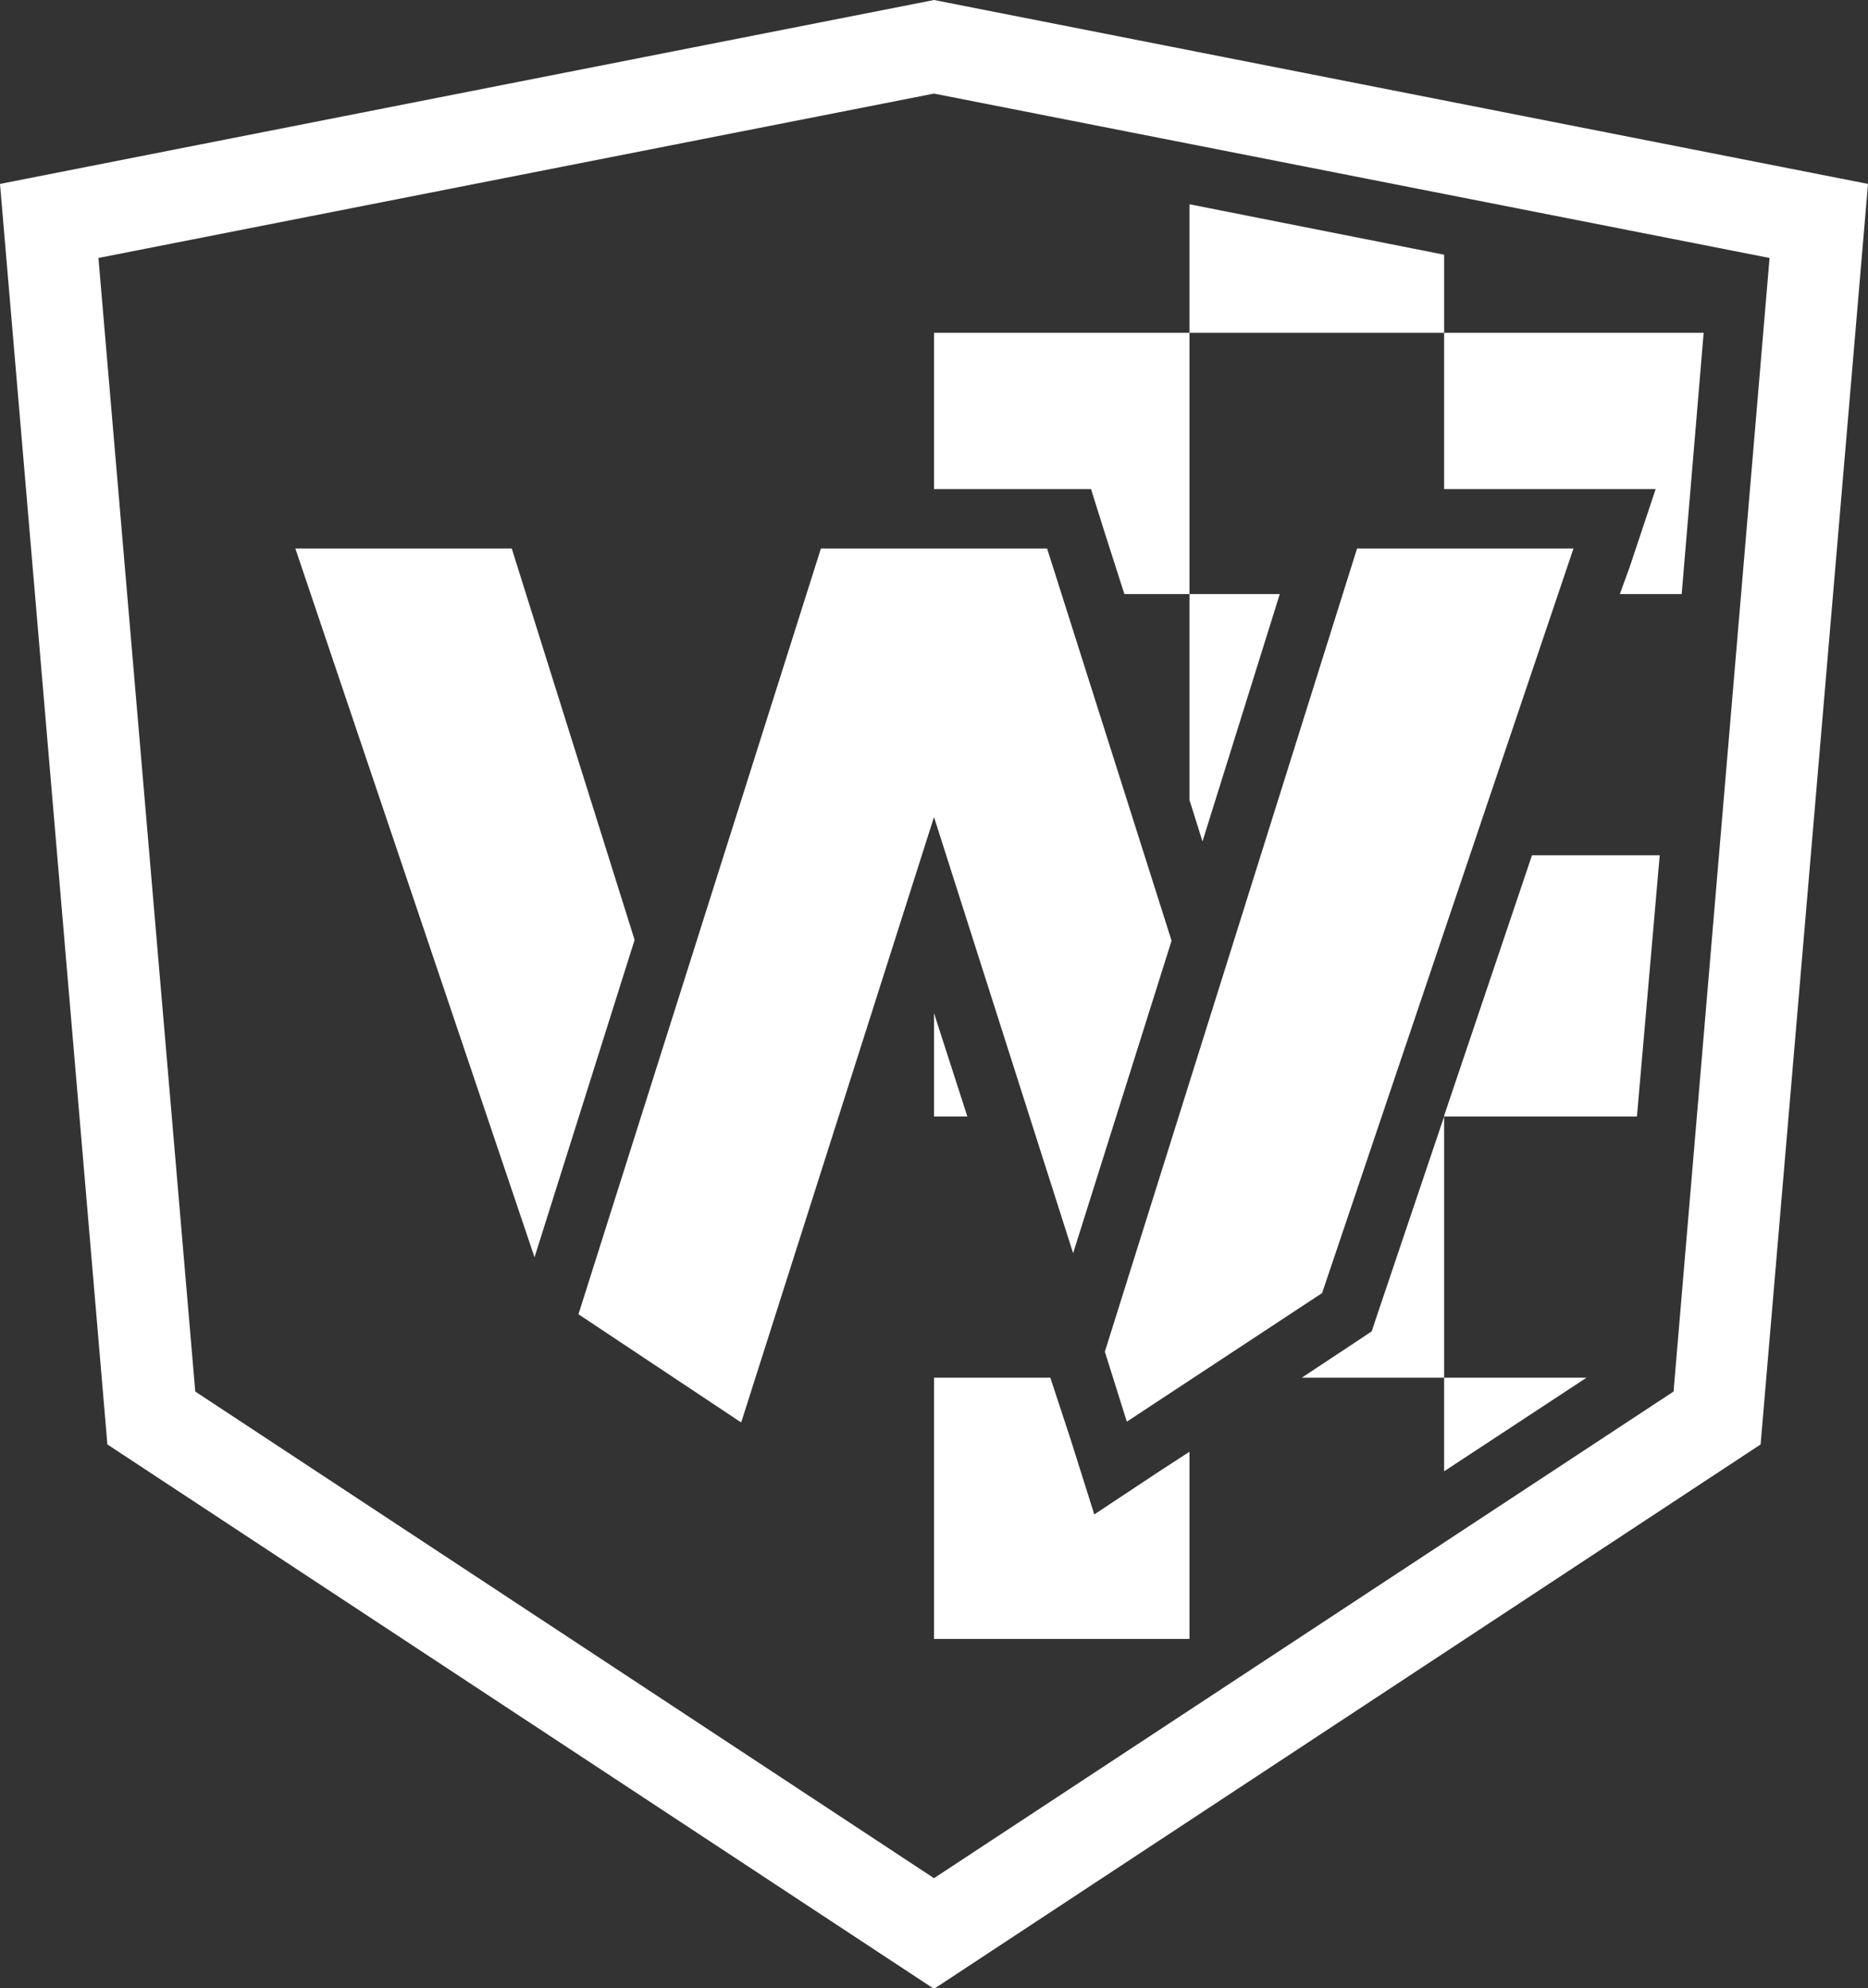
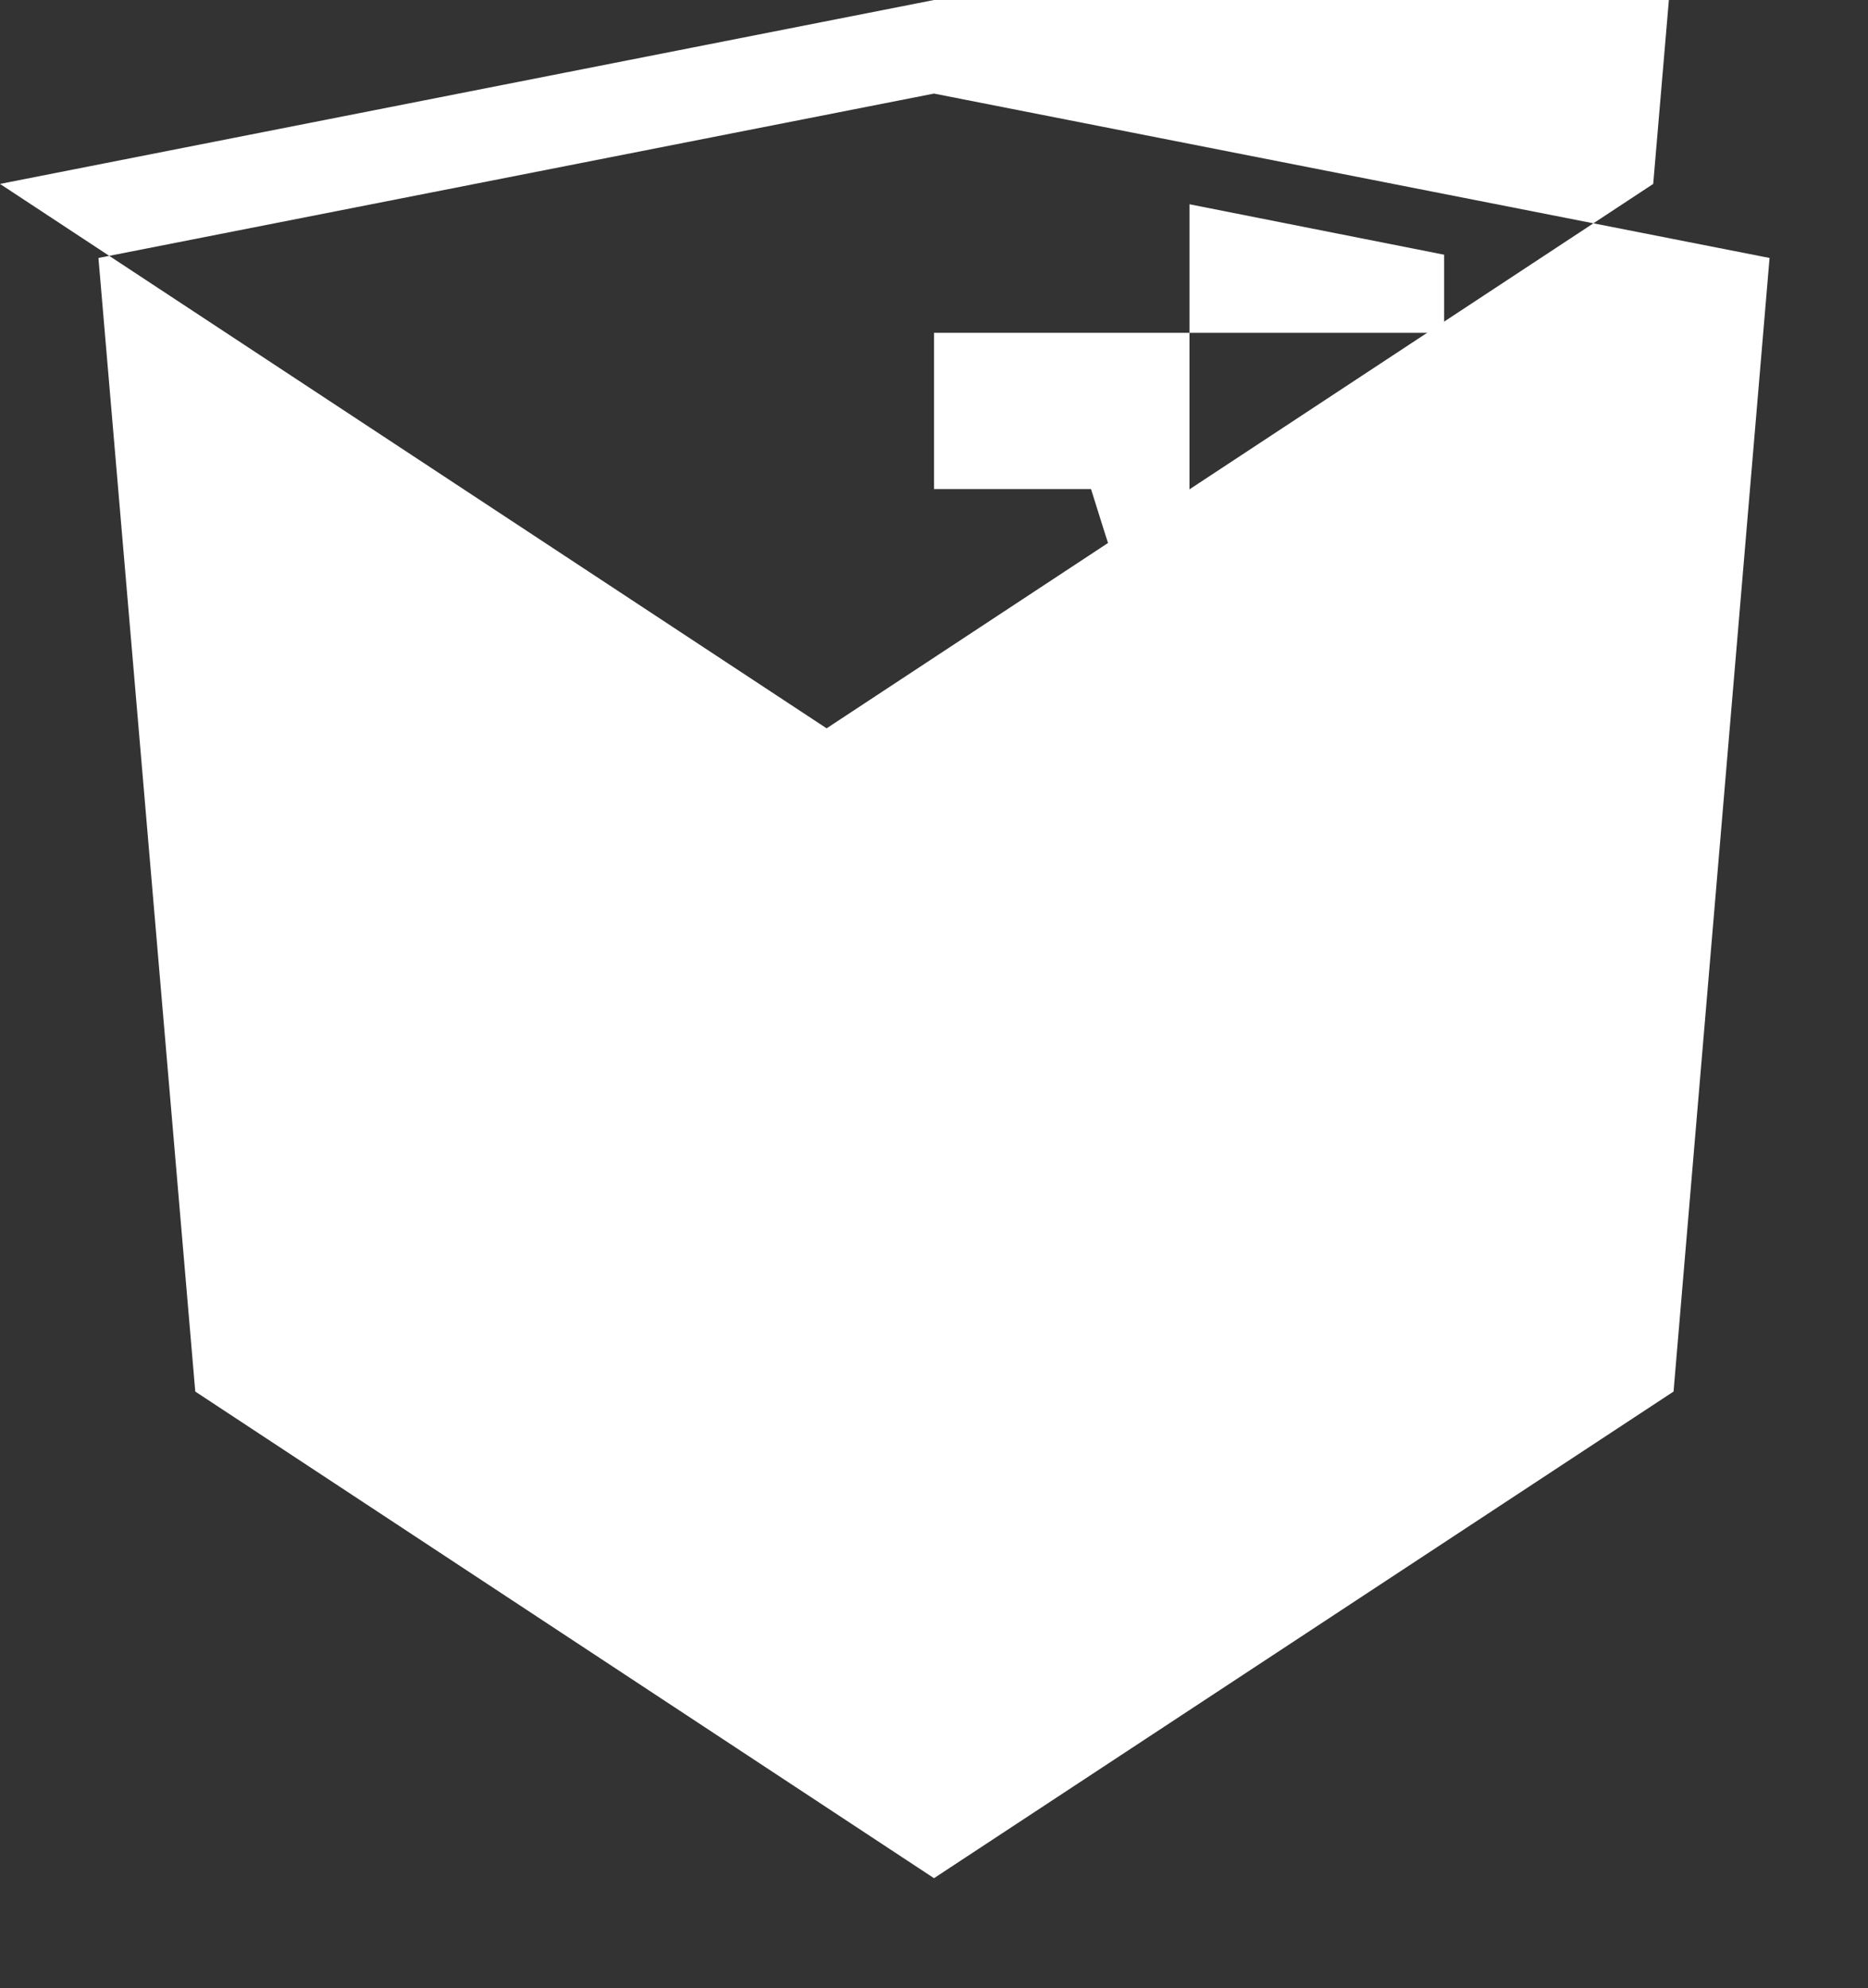
<svg xmlns="http://www.w3.org/2000/svg" version="1.1" id="Layer_1" x="0px" y="0px" viewBox="0 0 229.6 244.3" style="enable-background:new 0 0 229.6 244.3;" xml:space="preserve">
  <rect x="0" y="0" width="229.6" height="244.3" fill="#333333" stroke="none" />
  <style type="text/css">
	.st0{fill:#FFFFFF;}
</style>
  <g>
    <g>
      <g>
        <polygon class="st0" points="177.5,169.3 177.5,180.8 195,169.3    " />
      </g>
      <g>
        <polygon class="st0" points="146.2,25.1 146.2,40.9 177.5,40.9 177.5,31.3    " />
      </g>
      <polygon class="st0" points="128.7,60.1 134.1,60.1 135.7,65.2 138.2,73 146.2,73 146.2,40.9 114.8,40.9 114.8,60.1   " />
      <polygon class="st0" points="114.8,124.5 114.8,124.5 114.8,137.2 118.9,137.2   " />
-       <polygon class="st0" points="142.5,180.8 134.5,186.1 131.6,176.9 129.1,169.3 114.8,169.3 114.8,201.4 146.2,201.4 146.2,178.4       " />
      <polygon class="st0" points="169.4,161.2 168.6,163.6 166.5,165 160,169.3 177.5,169.3 177.5,137.2 177.5,137.2   " />
      <polygon class="st0" points="188.3,105.1 177.5,137.1 177.5,137.2 201.2,137.2 204,105.1   " />
      <polygon class="st0" points="147.8,103.4 157.3,73 146.2,73 146.2,98.3   " />
      <polygon class="st0" points="177.5,40.9 177.5,60.1 193.3,60.1 203.5,60.1 200.3,69.7 199.1,73 206.7,73 209.4,40.9   " />
    </g>
    <g>
      <path class="st0" d="M138.5,174.7l24-15.8l30.9-91.5h-26.6l-31,98.7L138.5,174.7z" />
-       <polygon class="st0" points="144,115.6 128.7,67.4 100.9,67.4 71.1,161.5 91.1,174.8 114.8,100.4 131.9,154   " />
-       <polygon class="st0" points="78,115.5 62.9,67.4 36.3,67.4 65.7,154.5   " />
    </g>
-     <path class="st0" d="M114.8,0L0,22.6l13.2,154.9l101.6,66.9l101.6-66.9l13.2-154.9L114.8,0z M205.7,171l-90.9,59.8L24,171   L12.1,31.7l102.7-20.2l102.7,20.2L205.7,171z" />
+     <path class="st0" d="M114.8,0L0,22.6l101.6,66.9l101.6-66.9l13.2-154.9L114.8,0z M205.7,171l-90.9,59.8L24,171   L12.1,31.7l102.7-20.2l102.7,20.2L205.7,171z" />
  </g>
</svg>